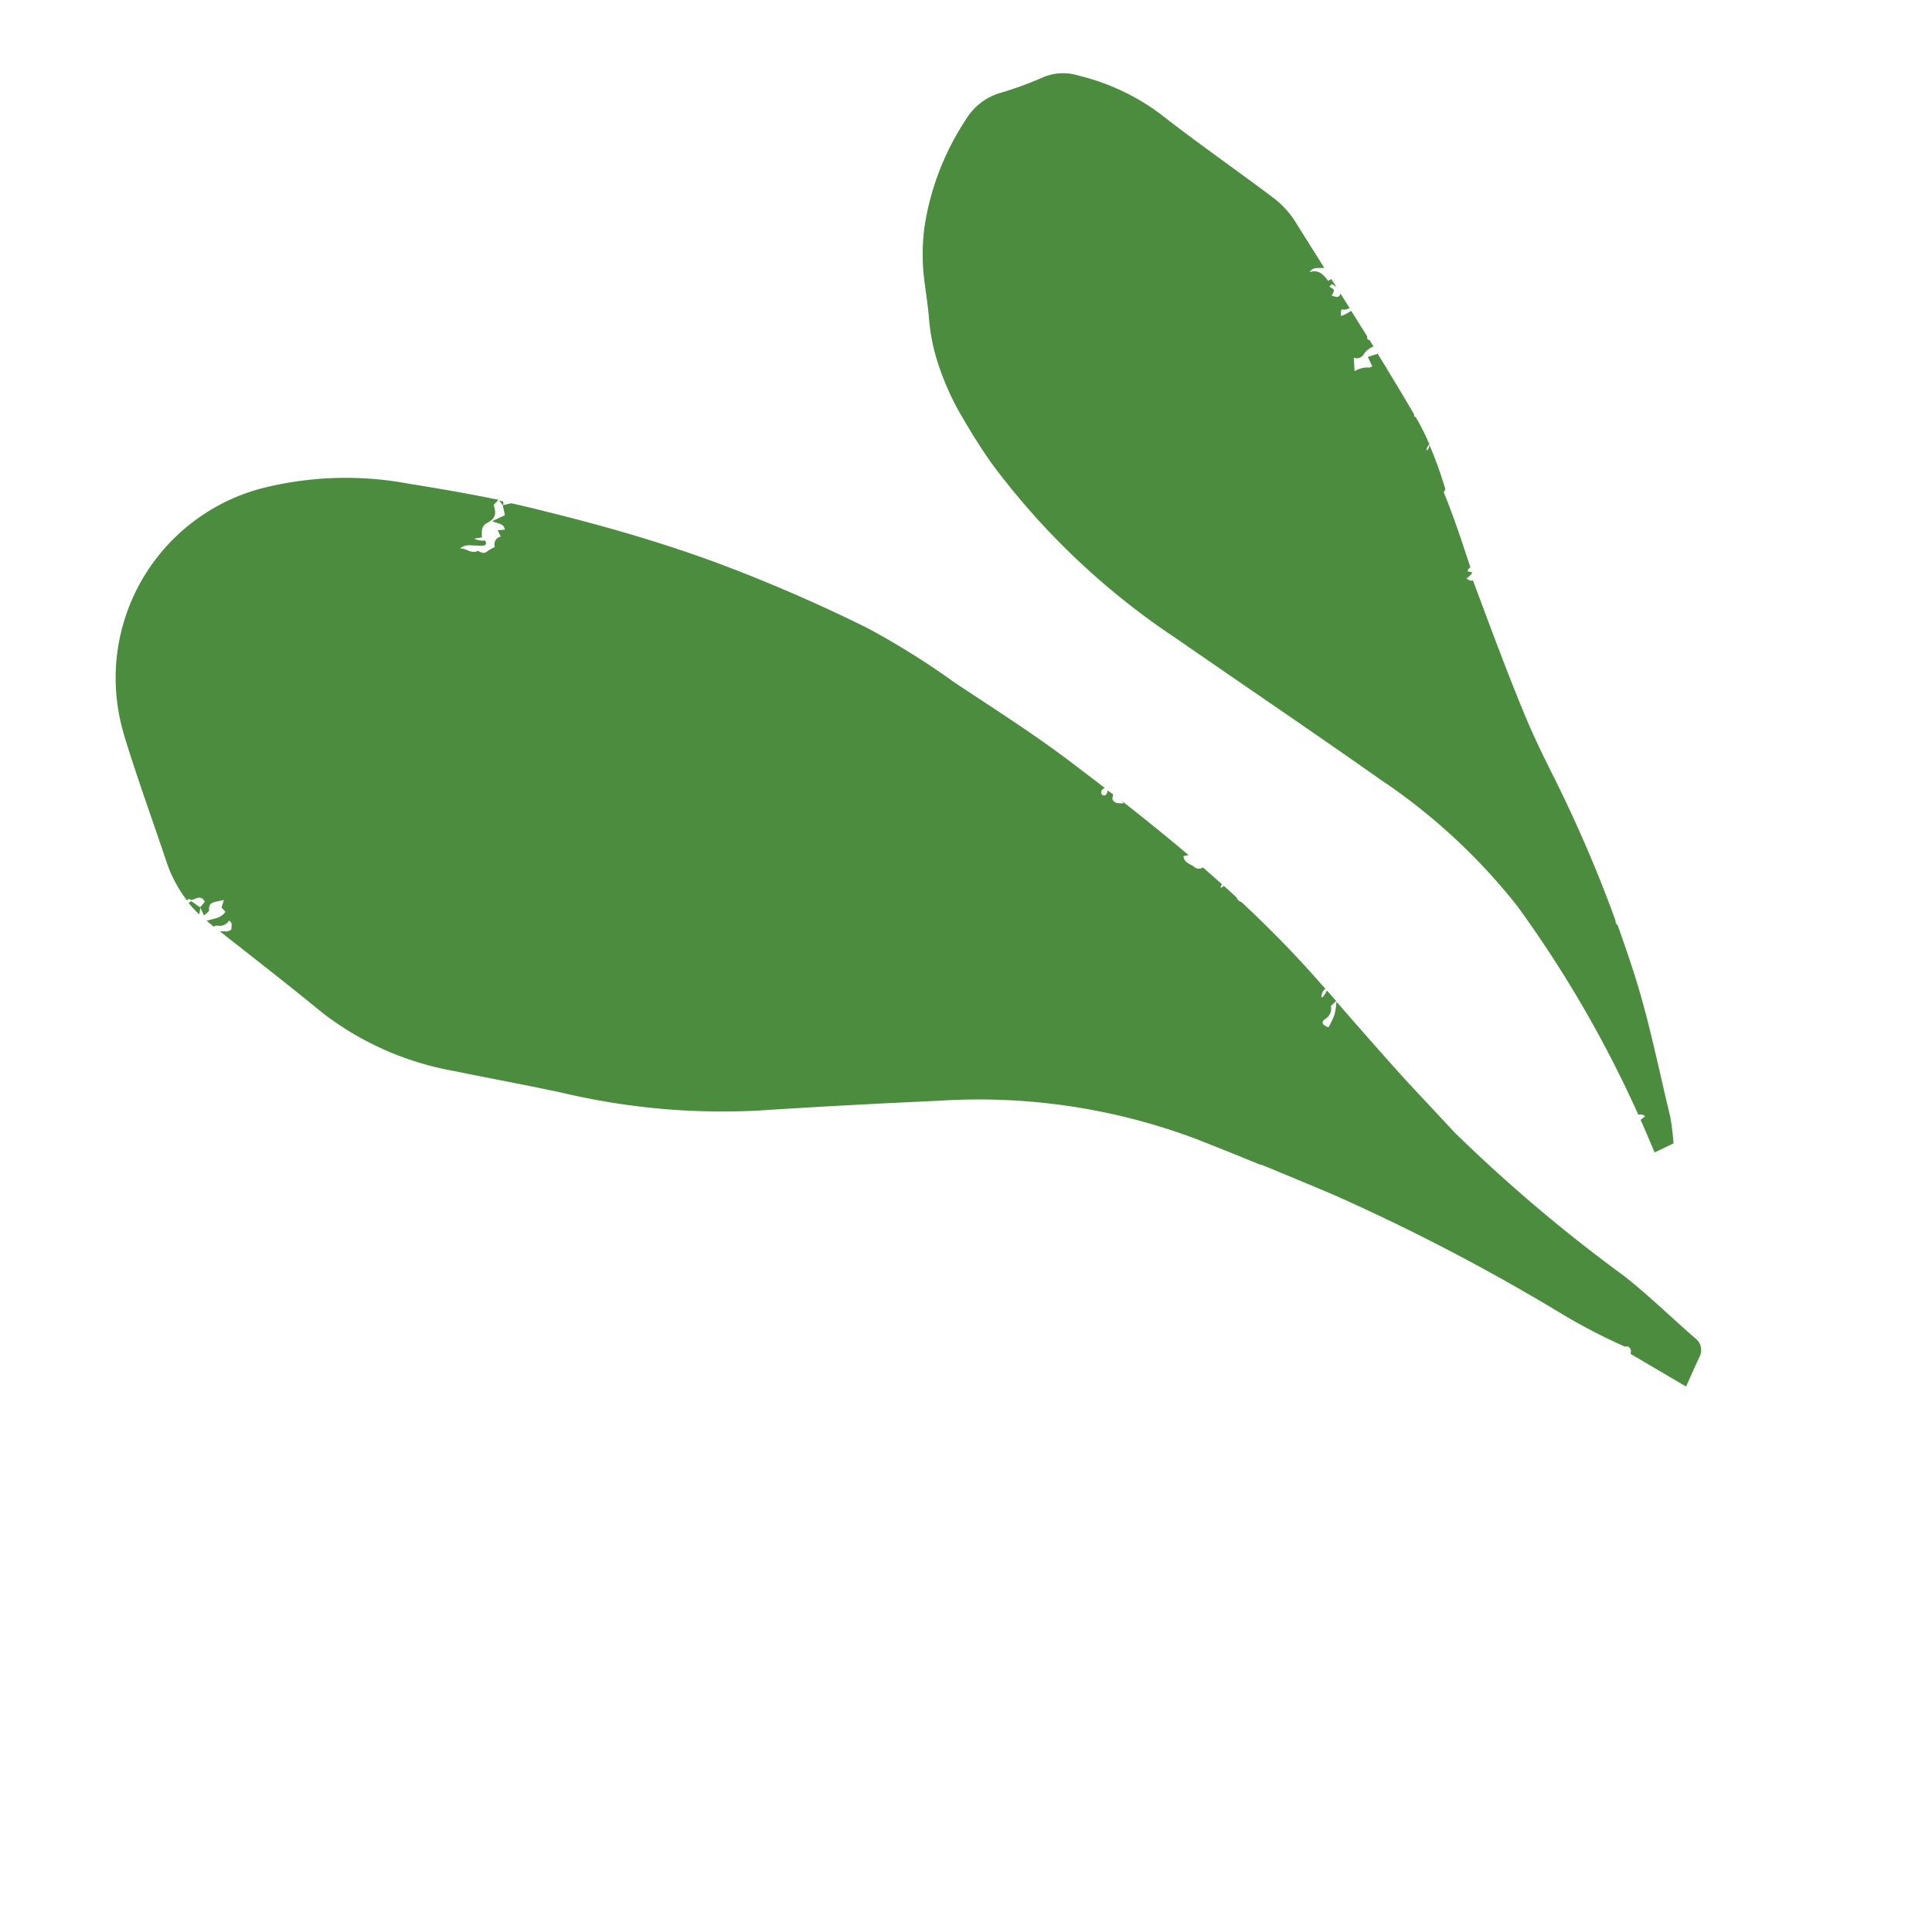
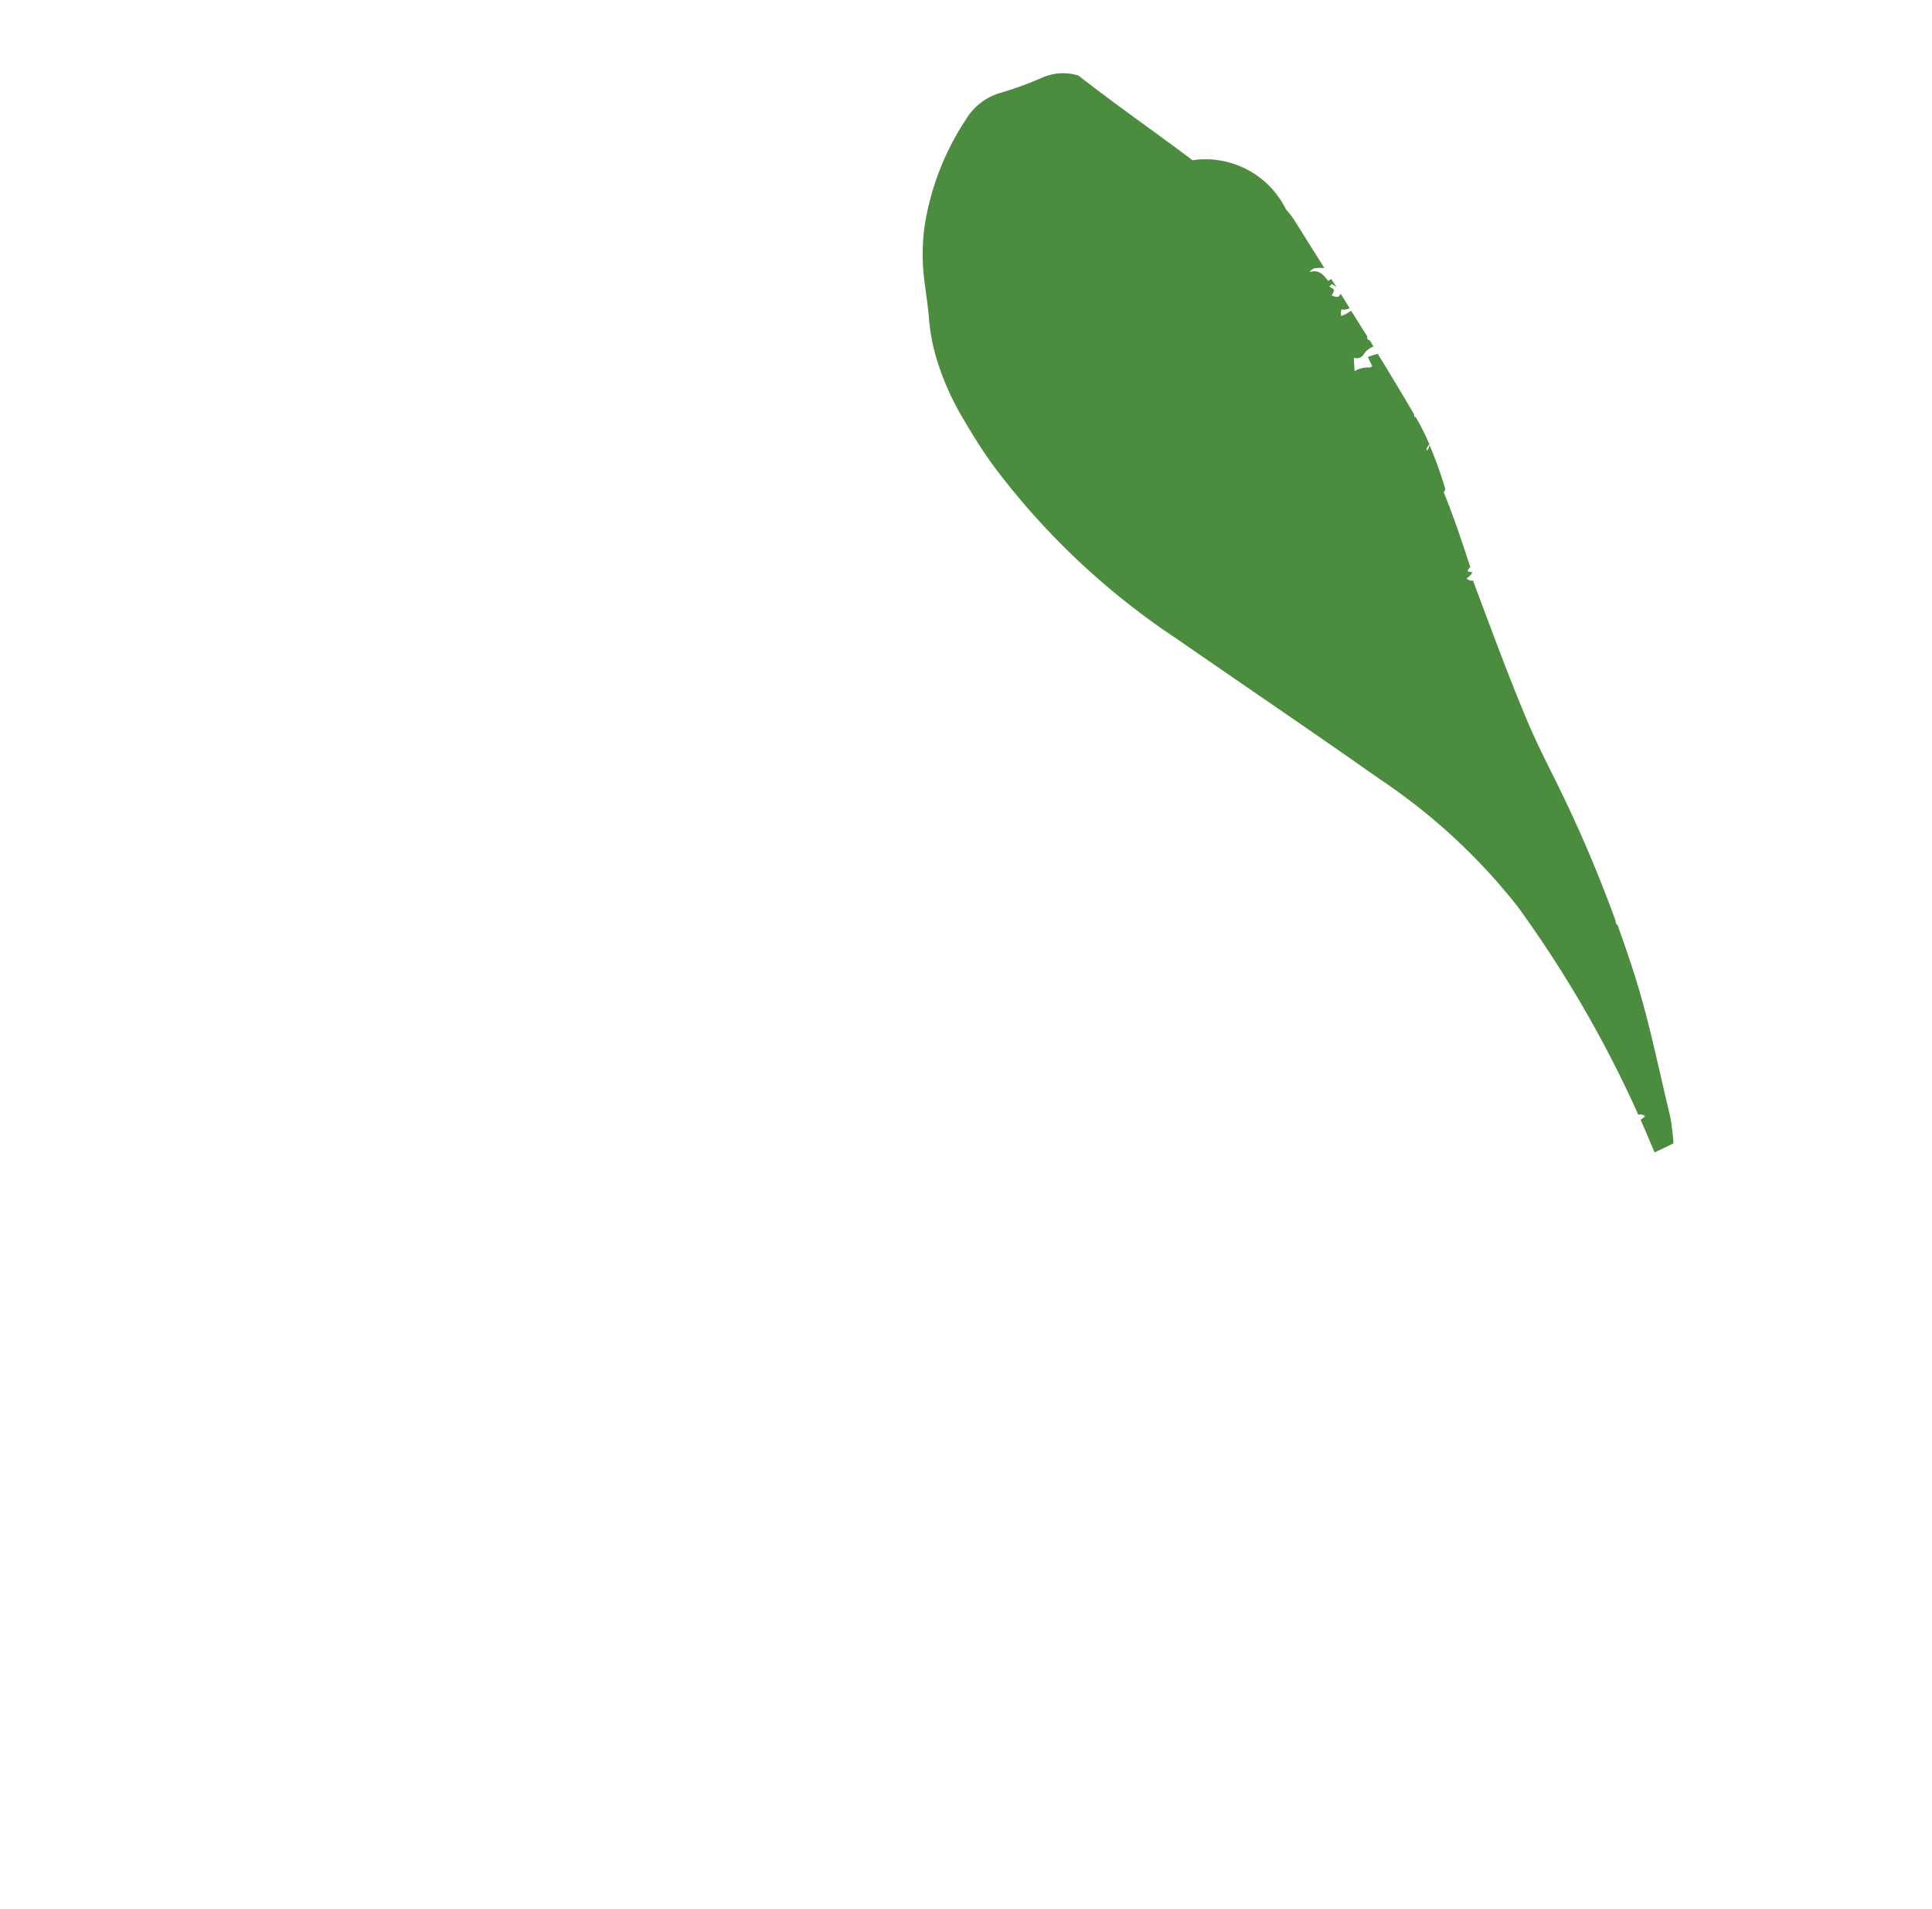
<svg xmlns="http://www.w3.org/2000/svg" width="33.731" height="33.326" viewBox="0 0 33.731 33.326">
  <g transform="translate(0 12.233) rotate(-43)">
-     <path d="M10.57,20.934c-.176-.382-.354-.764-.537-1.142a10.791,10.791,0,0,0-2.826-3.521Q6.015,15.254,4.8,14.259a12.14,12.14,0,0,1-2.269-2.53c-.372-.537-.763-1.06-1.141-1.594A5.258,5.258,0,0,1,.4,7.815C.3,7.063.178,6.314.062,5.564c.035.026.066.063.1.091a.277.277,0,0,0,.069.022c.026-.043.1-.055.077-.143a.189.189,0,0,1-.2-.063.117.117,0,0,0-.069-.043L.027,5.336c0-.022-.007-.044-.009-.066.113.052.209.139.348.109,0-.034,0-.069,0-.1l.122-.07C.45,5.19.43,5.175.408,5.163c-.076-.043-.149-.109-.231,0-.016.021-.081.006-.13.009.02-.059.034-.1.048-.143L0,5.1a2.158,2.158,0,0,1,0-.273l.057.009c.012.062.025.123.038.185l.128-.015c.036-.147-.086-.14-.155-.184C.059,4.776.039,4.769.01,4.779a2.284,2.284,0,0,1,.2-.744c.308-.678.6-1.363.924-2.036.017-.036.034-.07.051-.1A3.424,3.424,0,0,1,5.875.407,5.963,5.963,0,0,1,7.806,2.1c.325.417.645.838.951,1.27l-.123.008c-.07.15-.137.194-.293.154a.163.163,0,0,0-.141.017.547.547,0,0,0-.1.105l-.116-.078a.348.348,0,0,0,.119.155c-.011.04-.033.077-.085.044a.643.643,0,0,1-.089-.086c-.071-.064-.125-.155-.241-.154.084.067.074.211.2.241.028.1.062.116.118.119a.815.815,0,0,1,.143.035.138.138,0,0,1,.2-.063c.014-.046.024-.078.035-.118l.1.078c.065-.1-.026-.158-.059-.259l.231.075.091-.153.011-.1.037.053a.087.087,0,0,1-.044.05l.127.072c.116.168.229.337.338.509C9.774,4.927,10.3,5.8,10.763,6.71A27.907,27.907,0,0,1,11.941,9.4a13.668,13.668,0,0,1,.465,1.737c.191.8.4,1.6.539,2.408.042.243.084.486.124.729a.075.075,0,0,0-.106.016.05.05,0,0,0,.014.071.072.072,0,0,0,.092-.032.613.613,0,0,1,.029.124c-.036.025-.062.038-.068.056-.024.081.036.121.1.183l0-.065c.079.5.15,1,.209,1.5a.279.279,0,0,0-.08-.05c-.071.1,0,.18.011.263a.126.126,0,0,0,.105.112c.016.149.03.3.044.449-.017-.012-.03,0-.064.024l.068.013q.013.149.024.3a.118.118,0,0,0,.008.114c.009.131.017.262.024.393.028.561.035,1.082.017,1.6l0,.113a.188.188,0,0,0-.155.064c.02.03.153-.022.153-.022l-.008.244h-.127a.21.21,0,0,1-.219.1c-.1-.018-.12.036-.066.144A1.63,1.63,0,0,0,13.3,19.9a1.422,1.422,0,0,0,.182-.144c-.021.608-.04,1.217-.049,1.825,0,.139,0,.243,0,.347,0,.323,0,.615,0,.906a27.2,27.2,0,0,0,.456,3.849c.084.541.108,1.091.166,1.636a.26.26,0,0,1-.181.3c-.156.062-.309.129-.51.213-.11-.369-.216-.727-.321-1.081a.1.1,0,0,0,.062-.081.076.076,0,0,0-.047-.075,10.287,10.287,0,0,1-.429-1.217,35.861,35.861,0,0,0-1.491-4.21q-.275-.613-.555-1.223A.045.045,0,0,0,10.57,20.934Z" transform="translate(0 0)" fill="#4b8c3e" fill-rule="evenodd" />
-     <path d="M2.584,18.084q-.169.395-.351.784c-.366.785-.828,1.524-1.252,2.28a4.06,4.06,0,0,1-.283.39l-.348-.109c.077-.217.147-.4.208-.583l.1.008a.117.117,0,0,0-.068-.1,20.367,20.367,0,0,0,.94-4.115A10.468,10.468,0,0,0,1.287,13.4C.99,11.986.668,10.582.361,9.172A12.853,12.853,0,0,1,.086,4.757c.04-.31.1-.619.169-.923a4.684,4.684,0,0,1,.39-1.118,3.419,3.419,0,0,1,.372-.58c.138-.173.26-.359.391-.538a3.679,3.679,0,0,1,.638-.68A4.686,4.686,0,0,1,3.853.04a1.045,1.045,0,0,1,.764.074A6.071,6.071,0,0,0,5.342.42a.9.9,0,0,1,.472.4A3.926,3.926,0,0,1,6.4,2.271c.128.816.305,1.624.448,2.438A1.568,1.568,0,0,1,6.87,5a1.5,1.5,0,0,1-.024.248q-.092.478-.183.955c-.138-.13-.137-.13-.241-.124.159.076.149.2.135.335l.063.014-.012.064-.018.1L6.569,6.5,6.506,6.5c.007.037.027.079.014.1s-.06.03-.092.044c.051.093.062.11.136.083l-.057.293C6.46,7,6.414,6.982,6.392,6.937a.185.185,0,0,0-.086.082c.027.009.052.02.079.028s.075.014.11.026c-.034.173-.068.347-.1.52-.024.012-.04.032-.014.072l-.014.072-.011.055a.342.342,0,0,0-.225-.015A.141.141,0,0,1,5.971,7.7l-.151.181a.449.449,0,0,1,.233.131.182.182,0,0,0,.051.018c.019-.06.036-.114.055-.173.065.031.115.053.163.079l-.034.169c-.08.386-.149.712-.222,1.037-.028.026-.024.041-.011.052a4.286,4.286,0,0,1-.151.514.145.145,0,0,0-.107.038c.027.031.1-.03.1-.03-.092.256-.2.506-.322.751a.176.176,0,0,1-.058.021c-.182.479-.37.876-.553,1.276a.1.1,0,0,0-.084.021l.046.061c-.016.034-.146.014-.146.014.009.05.03.095.061.1-.326.789-.659,1.577-.957,2.381-.13.35-.239.708-.344,1.066a23.711,23.711,0,0,1-.931,2.6A.073.073,0,0,0,2.584,18.084Z" transform="translate(15.4 4.04)" fill="#4b8c3e" fill-rule="evenodd" />
+     <path d="M2.584,18.084q-.169.395-.351.784c-.366.785-.828,1.524-1.252,2.28a4.06,4.06,0,0,1-.283.39l-.348-.109c.077-.217.147-.4.208-.583l.1.008a.117.117,0,0,0-.068-.1,20.367,20.367,0,0,0,.94-4.115A10.468,10.468,0,0,0,1.287,13.4C.99,11.986.668,10.582.361,9.172A12.853,12.853,0,0,1,.086,4.757c.04-.31.1-.619.169-.923a4.684,4.684,0,0,1,.39-1.118,3.419,3.419,0,0,1,.372-.58c.138-.173.26-.359.391-.538a3.679,3.679,0,0,1,.638-.68A4.686,4.686,0,0,1,3.853.04a1.045,1.045,0,0,1,.764.074A6.071,6.071,0,0,0,5.342.42a.9.9,0,0,1,.472.4c.128.816.305,1.624.448,2.438A1.568,1.568,0,0,1,6.87,5a1.5,1.5,0,0,1-.024.248q-.092.478-.183.955c-.138-.13-.137-.13-.241-.124.159.076.149.2.135.335l.063.014-.012.064-.018.1L6.569,6.5,6.506,6.5c.007.037.027.079.014.1s-.06.03-.092.044c.051.093.062.11.136.083l-.057.293C6.46,7,6.414,6.982,6.392,6.937a.185.185,0,0,0-.086.082c.027.009.052.02.079.028s.075.014.11.026c-.034.173-.068.347-.1.52-.024.012-.04.032-.014.072l-.014.072-.011.055a.342.342,0,0,0-.225-.015A.141.141,0,0,1,5.971,7.7l-.151.181a.449.449,0,0,1,.233.131.182.182,0,0,0,.051.018c.019-.06.036-.114.055-.173.065.031.115.053.163.079l-.034.169c-.08.386-.149.712-.222,1.037-.028.026-.024.041-.011.052a4.286,4.286,0,0,1-.151.514.145.145,0,0,0-.107.038c.027.031.1-.03.1-.03-.092.256-.2.506-.322.751a.176.176,0,0,1-.058.021c-.182.479-.37.876-.553,1.276a.1.1,0,0,0-.084.021l.046.061c-.016.034-.146.014-.146.014.009.05.03.095.061.1-.326.789-.659,1.577-.957,2.381-.13.35-.239.708-.344,1.066a23.711,23.711,0,0,1-.931,2.6A.073.073,0,0,0,2.584,18.084Z" transform="translate(15.4 4.04)" fill="#4b8c3e" fill-rule="evenodd" />
  </g>
</svg>